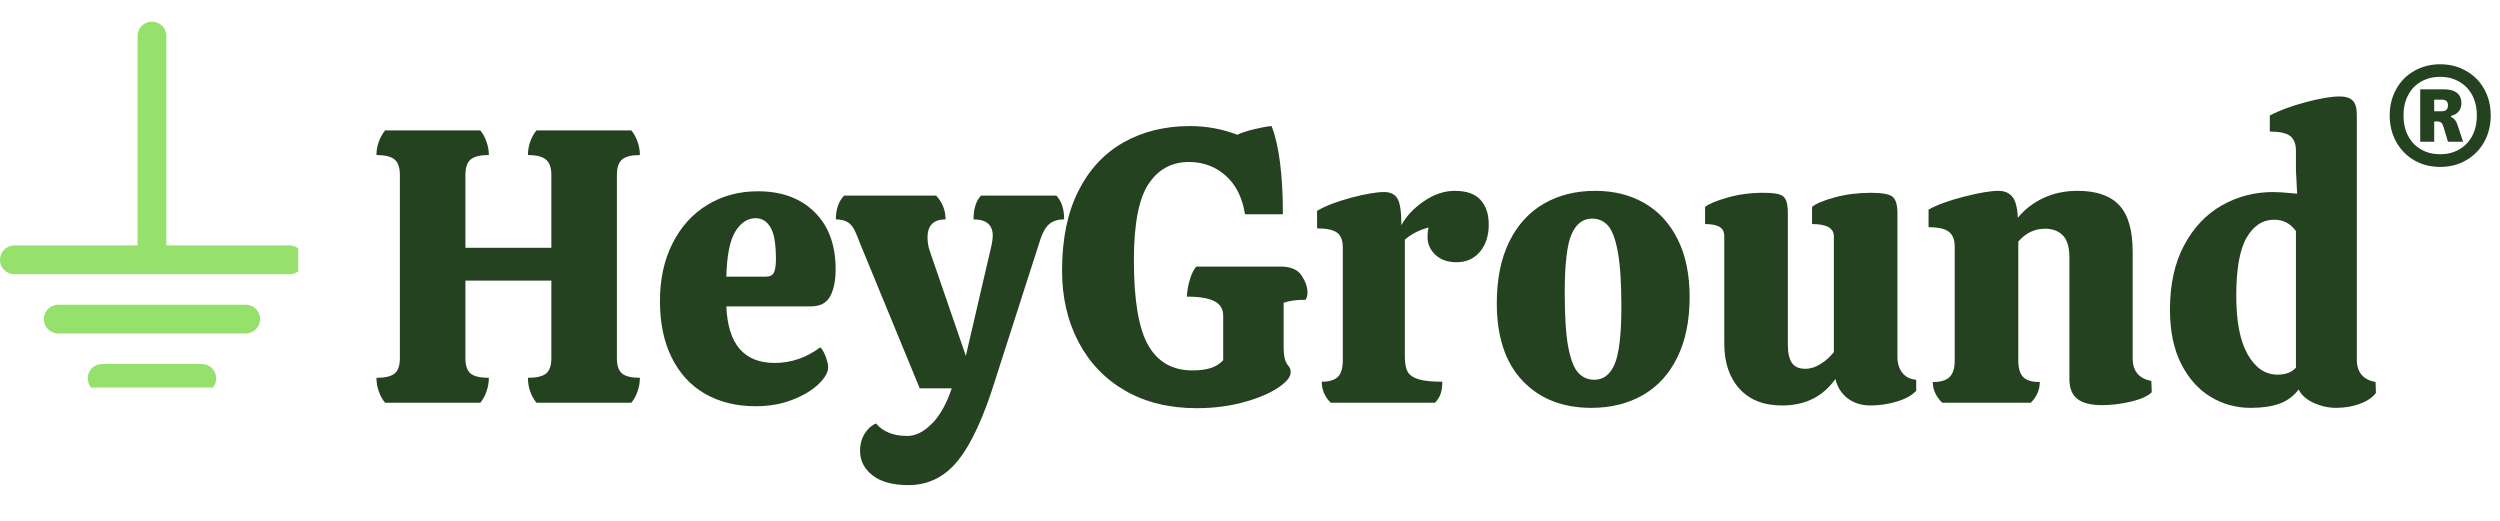
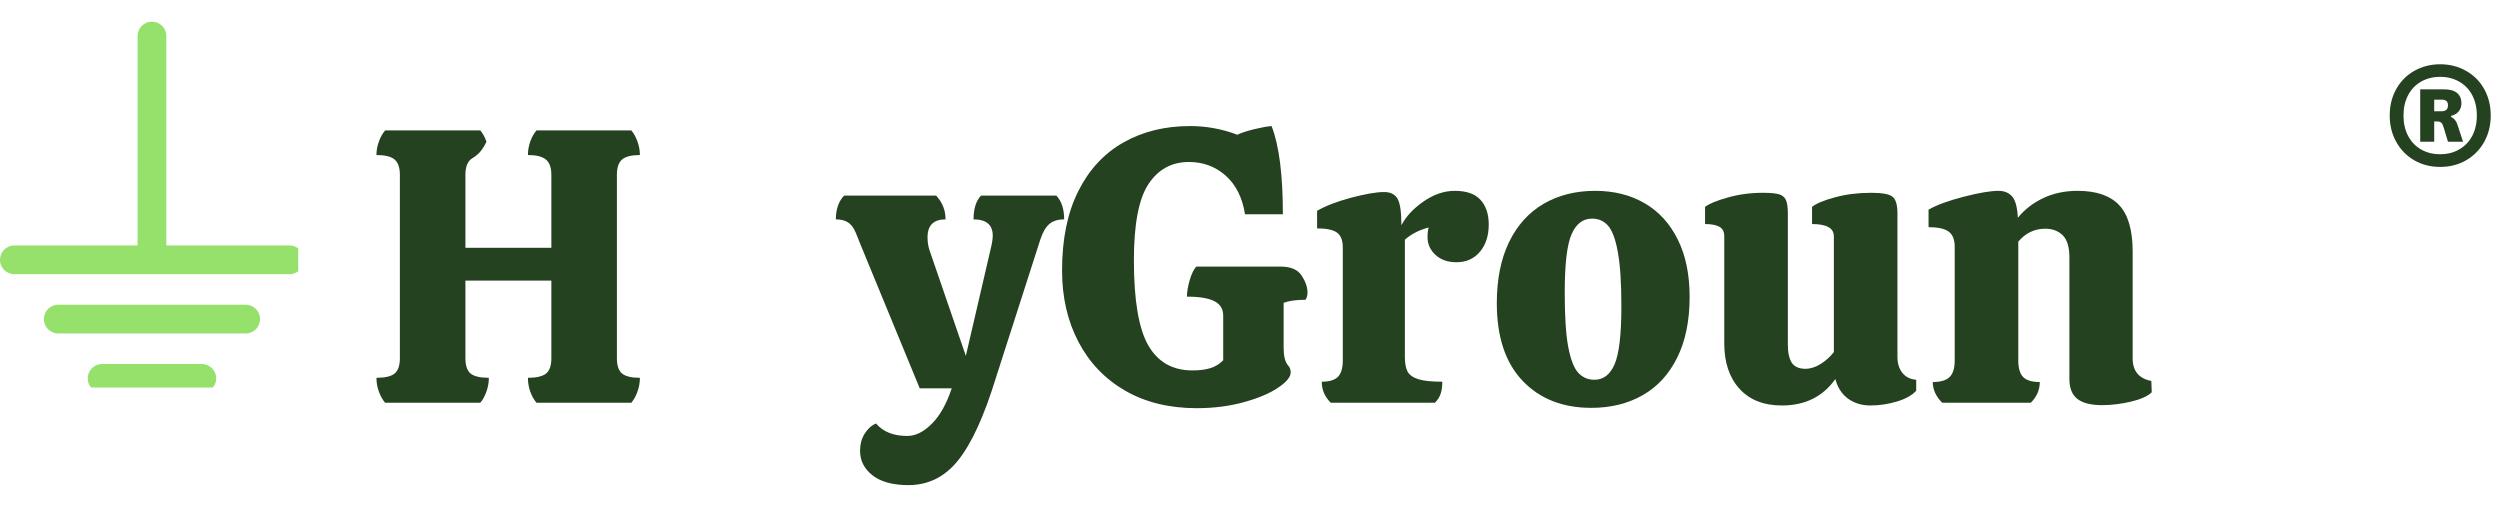
<svg xmlns="http://www.w3.org/2000/svg" version="1.0" preserveAspectRatio="xMidYMid meet" height="100" viewBox="0 0 360 75" zoomAndPan="magnify" width="480">
  <defs>
    <g />
    <clipPath id="ec15d16cf4">
      <path clip-rule="nonzero" d="M 0 3.102 L 42.945 3.102 L 42.945 40 L 0 40 Z M 0 3.102" />
    </clipPath>
    <clipPath id="ff946aee7f">
      <path clip-rule="nonzero" d="M 12 52 L 32 52 L 32 55.809 L 12 55.809 Z M 12 52" />
    </clipPath>
  </defs>
  <g clip-path="url(#ec15d16cf4)">
    <path fill-rule="nonzero" fill-opacity="1" d="M 41.695 35.344 L 23.953 35.344 L 23.953 5.188 C 23.953 4.043 23.027 3.117 21.883 3.117 C 20.738 3.117 19.812 4.043 19.812 5.188 L 19.812 35.344 L 2.066 35.344 C 0.926 35.344 -0.004 36.273 -0.004 37.414 C -0.004 38.559 0.926 39.484 2.066 39.484 L 41.695 39.484 C 42.84 39.484 43.766 38.559 43.766 37.414 C 43.766 36.273 42.84 35.344 41.695 35.344 Z M 41.695 35.344" fill="#96e06c" />
  </g>
  <path fill-rule="nonzero" fill-opacity="1" d="M 35.379 43.879 L 8.387 43.879 C 7.242 43.879 6.316 44.809 6.316 45.949 C 6.316 47.094 7.242 48.02 8.387 48.02 L 35.379 48.02 C 36.523 48.02 37.449 47.094 37.449 45.949 C 37.449 44.809 36.523 43.879 35.379 43.879 Z M 35.379 43.879" fill="#96e06c" />
  <g clip-path="url(#ff946aee7f)">
    <path fill-rule="nonzero" fill-opacity="1" d="M 29.062 52.414 L 14.703 52.414 C 13.562 52.414 12.633 53.344 12.633 54.484 C 12.633 55.629 13.562 56.555 14.703 56.555 L 29.062 56.555 C 30.203 56.555 31.133 55.629 31.133 54.484 C 31.133 53.344 30.203 52.414 29.062 52.414 Z M 29.062 52.414" fill="#96e06c" />
  </g>
  <g fill-opacity="1" fill="#24421f">
    <g transform="translate(52.755, 57.997)">
      <g>
-         <path d="M 36.078 -6.406 C 36.078 -5.352 36.328 -4.617 36.828 -4.203 C 37.336 -3.797 38.191 -3.594 39.391 -3.594 C 39.391 -2.914 39.273 -2.258 39.047 -1.625 C 38.828 -0.988 38.531 -0.445 38.156 0 L 24.5 0 C 24.125 -0.445 23.82 -0.988 23.594 -1.625 C 23.375 -2.258 23.266 -2.914 23.266 -3.594 C 24.492 -3.594 25.363 -3.797 25.875 -4.203 C 26.383 -4.617 26.641 -5.352 26.641 -6.406 L 26.641 -17.594 L 14.266 -17.594 L 14.266 -6.406 C 14.266 -5.352 14.516 -4.617 15.016 -4.203 C 15.523 -3.797 16.398 -3.594 17.641 -3.594 C 17.641 -2.914 17.523 -2.258 17.297 -1.625 C 17.078 -0.988 16.781 -0.445 16.406 0 L 2.703 0 C 2.328 -0.445 2.023 -0.988 1.797 -1.625 C 1.566 -2.258 1.453 -2.914 1.453 -3.594 C 2.691 -3.594 3.562 -3.797 4.062 -4.203 C 4.57 -4.617 4.828 -5.352 4.828 -6.406 L 4.828 -32.812 C 4.828 -33.863 4.57 -34.602 4.062 -35.031 C 3.562 -35.457 2.691 -35.672 1.453 -35.672 C 1.453 -36.316 1.566 -36.957 1.797 -37.594 C 2.023 -38.227 2.328 -38.77 2.703 -39.219 L 16.406 -39.219 C 16.781 -38.77 17.078 -38.227 17.297 -37.594 C 17.523 -36.957 17.641 -36.316 17.641 -35.672 C 16.398 -35.672 15.523 -35.457 15.016 -35.031 C 14.516 -34.602 14.266 -33.863 14.266 -32.812 L 14.266 -22.312 L 26.641 -22.312 L 26.641 -32.812 C 26.641 -33.863 26.375 -34.602 25.844 -35.031 C 25.32 -35.457 24.461 -35.672 23.266 -35.672 C 23.266 -36.316 23.375 -36.957 23.594 -37.594 C 23.82 -38.227 24.125 -38.77 24.5 -39.219 L 38.156 -39.219 C 38.531 -38.77 38.828 -38.227 39.047 -37.594 C 39.273 -36.957 39.391 -36.316 39.391 -35.672 C 38.191 -35.672 37.336 -35.457 36.828 -35.031 C 36.328 -34.602 36.078 -33.863 36.078 -32.812 Z M 36.078 -6.406" />
+         <path d="M 36.078 -6.406 C 36.078 -5.352 36.328 -4.617 36.828 -4.203 C 37.336 -3.797 38.191 -3.594 39.391 -3.594 C 39.391 -2.914 39.273 -2.258 39.047 -1.625 C 38.828 -0.988 38.531 -0.445 38.156 0 L 24.5 0 C 24.125 -0.445 23.82 -0.988 23.594 -1.625 C 23.375 -2.258 23.266 -2.914 23.266 -3.594 C 24.492 -3.594 25.363 -3.797 25.875 -4.203 C 26.383 -4.617 26.641 -5.352 26.641 -6.406 L 26.641 -17.594 L 14.266 -17.594 L 14.266 -6.406 C 14.266 -5.352 14.516 -4.617 15.016 -4.203 C 15.523 -3.797 16.398 -3.594 17.641 -3.594 C 17.641 -2.914 17.523 -2.258 17.297 -1.625 C 17.078 -0.988 16.781 -0.445 16.406 0 L 2.703 0 C 2.328 -0.445 2.023 -0.988 1.797 -1.625 C 1.566 -2.258 1.453 -2.914 1.453 -3.594 C 2.691 -3.594 3.562 -3.797 4.062 -4.203 C 4.57 -4.617 4.828 -5.352 4.828 -6.406 L 4.828 -32.812 C 4.828 -33.863 4.57 -34.602 4.062 -35.031 C 3.562 -35.457 2.691 -35.672 1.453 -35.672 C 1.453 -36.316 1.566 -36.957 1.797 -37.594 C 2.023 -38.227 2.328 -38.77 2.703 -39.219 L 16.406 -39.219 C 16.781 -38.77 17.078 -38.227 17.297 -37.594 C 16.398 -35.672 15.523 -35.457 15.016 -35.031 C 14.516 -34.602 14.266 -33.863 14.266 -32.812 L 14.266 -22.312 L 26.641 -22.312 L 26.641 -32.812 C 26.641 -33.863 26.375 -34.602 25.844 -35.031 C 25.32 -35.457 24.461 -35.672 23.266 -35.672 C 23.266 -36.316 23.375 -36.957 23.594 -37.594 C 23.82 -38.227 24.125 -38.77 24.5 -39.219 L 38.156 -39.219 C 38.531 -38.77 38.828 -38.227 39.047 -37.594 C 39.273 -36.957 39.391 -36.316 39.391 -35.672 C 38.191 -35.672 37.336 -35.457 36.828 -35.031 C 36.328 -34.602 36.078 -33.863 36.078 -32.812 Z M 36.078 -6.406" />
      </g>
    </g>
  </g>
  <g fill-opacity="1" fill="#24421f">
    <g transform="translate(93.579, 57.997)">
      <g>
-         <path d="M 17.984 -5.734 C 20.336 -5.734 22.523 -6.484 24.547 -7.984 C 24.848 -7.68 25.109 -7.227 25.328 -6.625 C 25.555 -6.031 25.672 -5.508 25.672 -5.062 C 25.672 -4.383 25.223 -3.602 24.328 -2.719 C 23.43 -1.844 22.188 -1.086 20.594 -0.453 C 19 0.18 17.211 0.5 15.234 0.5 C 12.453 0.5 10.02 -0.098 7.938 -1.297 C 5.863 -2.492 4.266 -4.234 3.141 -6.516 C 2.016 -8.797 1.453 -11.492 1.453 -14.609 C 1.453 -17.797 2.062 -20.586 3.281 -22.984 C 4.5 -25.379 6.176 -27.223 8.312 -28.516 C 10.445 -29.805 12.863 -30.453 15.562 -30.453 C 18.969 -30.453 21.68 -29.457 23.703 -27.469 C 25.734 -25.488 26.75 -22.738 26.75 -19.219 C 26.75 -17.57 26.484 -16.27 25.953 -15.312 C 25.43 -14.352 24.5 -13.875 23.156 -13.875 L 11.016 -13.875 C 11.234 -8.445 13.555 -5.734 17.984 -5.734 Z M 15.234 -26.578 C 14.066 -26.578 13.086 -25.93 12.297 -24.641 C 11.516 -23.348 11.086 -21.188 11.016 -18.156 L 16.688 -18.156 C 17.289 -18.156 17.688 -18.359 17.875 -18.766 C 18.062 -19.18 18.156 -19.816 18.156 -20.672 C 18.156 -22.879 17.891 -24.414 17.359 -25.281 C 16.836 -26.145 16.129 -26.578 15.234 -26.578 Z M 15.234 -26.578" />
-       </g>
+         </g>
    </g>
  </g>
  <g fill-opacity="1" fill="#24421f">
    <g transform="translate(121.769, 57.997)">
      <g>
        <path d="M 30.344 -29.828 C 31.094 -29.047 31.469 -27.906 31.469 -26.406 C 30.562 -26.406 29.848 -26.18 29.328 -25.734 C 28.805 -25.285 28.375 -24.535 28.031 -23.484 L 21.625 -3.547 C 19.945 1.922 18.148 5.852 16.234 8.25 C 14.328 10.656 11.93 11.859 9.047 11.859 C 6.797 11.859 5.07 11.391 3.875 10.453 C 2.676 9.516 2.078 8.332 2.078 6.906 C 2.078 6.008 2.289 5.203 2.719 4.484 C 3.156 3.773 3.707 3.273 4.375 2.984 C 5.395 4.18 6.895 4.781 8.875 4.781 C 10.07 4.781 11.25 4.195 12.406 3.031 C 13.57 1.875 14.531 0.172 15.281 -2.078 L 10.672 -2.078 L 2.016 -23.094 C 1.941 -23.32 1.754 -23.789 1.453 -24.5 C 1.16 -25.207 0.785 -25.703 0.328 -25.984 C -0.117 -26.266 -0.695 -26.406 -1.406 -26.406 C -1.406 -27.863 -1.008 -29.004 -0.219 -29.828 L 13.031 -29.828 C 13.938 -28.859 14.391 -27.719 14.391 -26.406 C 12.66 -26.406 11.797 -25.547 11.797 -23.828 C 11.797 -23.148 11.891 -22.531 12.078 -21.969 L 17.312 -6.75 L 21.016 -22.703 C 21.129 -23.223 21.188 -23.672 21.188 -24.047 C 21.188 -25.617 20.266 -26.406 18.422 -26.406 C 18.422 -27.945 18.781 -29.086 19.5 -29.828 Z M 30.344 -29.828" />
      </g>
    </g>
  </g>
  <g fill-opacity="1" fill="#24421f">
    <g transform="translate(151.531, 57.997)">
      <g>
        <path d="M 20.797 0.781 C 16.859 0.781 13.426 -0.055 10.5 -1.734 C 7.582 -3.422 5.336 -5.766 3.766 -8.766 C 2.191 -11.766 1.406 -15.191 1.406 -19.047 C 1.406 -23.547 2.18 -27.348 3.734 -30.453 C 5.285 -33.555 7.445 -35.895 10.219 -37.469 C 13 -39.051 16.203 -39.844 19.828 -39.844 C 22.191 -39.844 24.461 -39.426 26.641 -38.594 C 27.191 -38.863 28 -39.129 29.062 -39.391 C 30.133 -39.648 30.973 -39.801 31.578 -39.844 C 32.66 -37.062 33.203 -32.828 33.203 -27.141 L 27.75 -27.141 C 27.375 -29.535 26.445 -31.391 24.969 -32.703 C 23.488 -34.016 21.723 -34.672 19.672 -34.672 C 17.191 -34.672 15.25 -33.609 13.844 -31.484 C 12.445 -29.367 11.75 -25.711 11.75 -20.516 C 11.75 -14.742 12.441 -10.656 13.828 -8.25 C 15.211 -5.852 17.328 -4.656 20.172 -4.656 C 21.223 -4.656 22.102 -4.77 22.812 -5 C 23.52 -5.227 24.117 -5.602 24.609 -6.125 L 24.609 -12.531 C 24.609 -13.5 24.188 -14.195 23.344 -14.625 C 22.5 -15.062 21.18 -15.281 19.391 -15.281 C 19.391 -15.957 19.52 -16.742 19.781 -17.641 C 20.039 -18.535 20.359 -19.191 20.734 -19.609 L 32.875 -19.609 C 34.332 -19.609 35.344 -19.176 35.906 -18.312 C 36.469 -17.457 36.75 -16.633 36.75 -15.844 C 36.75 -15.469 36.656 -15.129 36.469 -14.828 C 35.113 -14.828 34.062 -14.68 33.312 -14.391 L 33.312 -7.922 C 33.312 -6.723 33.52 -5.879 33.938 -5.391 C 34.195 -5.129 34.328 -4.789 34.328 -4.375 C 34.328 -3.707 33.707 -2.961 32.469 -2.141 C 31.238 -1.316 29.582 -0.625 27.5 -0.062 C 25.426 0.5 23.191 0.781 20.797 0.781 Z M 20.797 0.781" />
      </g>
    </g>
  </g>
  <g fill-opacity="1" fill="#24421f">
    <g transform="translate(188.817, 57.997)">
      <g>
        <path d="M 20.672 -30.516 C 22.359 -30.516 23.594 -30.082 24.375 -29.219 C 25.164 -28.352 25.562 -27.172 25.562 -25.672 C 25.562 -24.066 25.141 -22.758 24.297 -21.75 C 23.453 -20.738 22.32 -20.234 20.906 -20.234 C 19.664 -20.234 18.66 -20.586 17.891 -21.297 C 17.129 -22.004 16.75 -22.848 16.75 -23.828 C 16.75 -24.422 16.801 -24.891 16.906 -25.234 C 15.562 -24.891 14.422 -24.305 13.484 -23.484 L 13.484 -6.625 C 13.484 -5.688 13.613 -4.973 13.875 -4.484 C 14.133 -4.004 14.648 -3.641 15.422 -3.391 C 16.191 -3.148 17.344 -3.031 18.875 -3.031 C 18.875 -2.352 18.797 -1.781 18.641 -1.312 C 18.492 -0.852 18.219 -0.414 17.812 0 L 2.812 0 C 1.945 -0.863 1.516 -1.875 1.516 -3.031 C 2.598 -3.031 3.375 -3.266 3.844 -3.734 C 4.312 -4.203 4.547 -5 4.547 -6.125 L 4.547 -22.359 C 4.547 -23.367 4.273 -24.078 3.734 -24.484 C 3.191 -24.898 2.227 -25.109 0.844 -25.109 L 0.844 -27.641 C 2.082 -28.359 3.723 -28.988 5.766 -29.531 C 7.805 -30.07 9.383 -30.344 10.5 -30.344 C 11.406 -30.344 12.047 -30.023 12.422 -29.391 C 12.797 -28.754 12.984 -27.477 12.984 -25.562 C 13.648 -26.832 14.711 -27.973 16.172 -28.984 C 17.641 -30.004 19.141 -30.516 20.672 -30.516 Z M 20.672 -30.516" />
      </g>
    </g>
  </g>
  <g fill-opacity="1" fill="#24421f">
    <g transform="translate(214.087, 57.997)">
      <g>
        <path d="M 15.062 0.734 C 10.938 0.734 7.633 -0.566 5.156 -3.172 C 2.688 -5.773 1.453 -9.492 1.453 -14.328 C 1.453 -17.773 2.039 -20.711 3.219 -23.141 C 4.406 -25.578 6.066 -27.414 8.203 -28.656 C 10.336 -29.895 12.812 -30.516 15.625 -30.516 C 18.32 -30.516 20.691 -29.922 22.734 -28.734 C 24.773 -27.555 26.363 -25.82 27.5 -23.531 C 28.645 -21.25 29.219 -18.484 29.219 -15.234 C 29.219 -11.816 28.625 -8.91 27.438 -6.516 C 26.258 -4.117 24.602 -2.312 22.469 -1.094 C 20.332 0.125 17.863 0.734 15.062 0.734 Z M 15.5 -3.312 C 16.812 -3.312 17.785 -4.062 18.422 -5.562 C 19.066 -7.062 19.391 -9.832 19.391 -13.875 C 19.391 -17.281 19.219 -19.898 18.875 -21.734 C 18.539 -23.578 18.07 -24.832 17.469 -25.5 C 16.875 -26.176 16.109 -26.516 15.172 -26.516 C 13.859 -26.516 12.875 -25.766 12.219 -24.266 C 11.562 -22.773 11.234 -19.969 11.234 -15.844 C 11.234 -12.469 11.398 -9.875 11.734 -8.062 C 12.078 -6.25 12.555 -5.004 13.172 -4.328 C 13.797 -3.648 14.57 -3.312 15.5 -3.312 Z M 15.5 -3.312" />
      </g>
    </g>
  </g>
  <g fill-opacity="1" fill="#24421f">
    <g transform="translate(244.466, 57.997)">
      <g>
        <path d="M 28.766 -6.578 C 28.766 -5.672 29 -4.914 29.469 -4.312 C 29.938 -3.719 30.602 -3.383 31.469 -3.312 L 31.469 -1.734 C 30.863 -1.066 29.93 -0.547 28.672 -0.172 C 27.422 0.203 26.16 0.391 24.891 0.391 C 23.617 0.391 22.531 0.055 21.625 -0.609 C 20.727 -1.285 20.129 -2.223 19.828 -3.422 C 18.035 -0.879 15.473 0.391 12.141 0.391 C 9.516 0.391 7.473 -0.41 6.016 -2.016 C 4.555 -3.629 3.828 -5.805 3.828 -8.547 L 3.828 -23.984 C 3.828 -24.629 3.594 -25.082 3.125 -25.344 C 2.656 -25.602 1.969 -25.734 1.062 -25.734 L 1.062 -28.203 C 1.625 -28.648 2.703 -29.098 4.297 -29.547 C 5.891 -30.004 7.586 -30.234 9.391 -30.234 C 10.43 -30.234 11.195 -30.164 11.688 -30.031 C 12.176 -29.895 12.516 -29.617 12.703 -29.203 C 12.891 -28.797 12.984 -28.145 12.984 -27.25 L 12.984 -8.375 C 12.984 -7.207 13.176 -6.332 13.562 -5.75 C 13.957 -5.176 14.602 -4.891 15.5 -4.891 C 16.25 -4.891 16.988 -5.125 17.719 -5.594 C 18.457 -6.062 19.086 -6.629 19.609 -7.297 L 19.609 -23.984 C 19.609 -25.148 18.562 -25.734 16.469 -25.734 L 16.469 -28.203 C 17.062 -28.691 18.156 -29.148 19.75 -29.578 C 21.344 -30.016 23.094 -30.234 25 -30.234 C 26.539 -30.234 27.551 -30.051 28.031 -29.688 C 28.52 -29.332 28.766 -28.52 28.766 -27.25 Z M 28.766 -6.578" />
      </g>
    </g>
  </g>
  <g fill-opacity="1" fill="#24421f">
    <g transform="translate(276.587, 57.997)">
      <g>
        <path d="M 33.266 -1.516 C 32.703 -0.953 31.695 -0.5 30.25 -0.156 C 28.812 0.176 27.438 0.344 26.125 0.344 C 24.52 0.344 23.332 0.047 22.562 -0.547 C 21.789 -1.148 21.406 -2.109 21.406 -3.422 L 21.406 -20.953 C 21.406 -22.422 21.086 -23.473 20.453 -24.109 C 19.816 -24.742 18.973 -25.062 17.922 -25.062 C 16.391 -25.062 15.098 -24.441 14.047 -23.203 L 14.047 -6.062 C 14.047 -4.977 14.281 -4.191 14.75 -3.703 C 15.219 -3.223 16.016 -2.984 17.141 -2.984 C 17.141 -1.859 16.707 -0.863 15.844 0 L 3.094 0 C 2.188 -0.895 1.734 -1.891 1.734 -2.984 C 2.859 -2.984 3.664 -3.223 4.156 -3.703 C 4.645 -4.191 4.891 -4.977 4.891 -6.062 L 4.891 -22.469 C 4.891 -23.477 4.609 -24.195 4.047 -24.625 C 3.484 -25.062 2.508 -25.281 1.125 -25.281 L 1.125 -27.812 C 2.32 -28.488 4.016 -29.109 6.203 -29.672 C 8.398 -30.234 10.062 -30.516 11.188 -30.516 C 12.039 -30.516 12.703 -30.238 13.172 -29.688 C 13.641 -29.145 13.91 -28.129 13.984 -26.641 C 14.961 -27.836 16.18 -28.781 17.641 -29.469 C 19.098 -30.164 20.75 -30.516 22.594 -30.516 C 25.289 -30.516 27.285 -29.828 28.578 -28.453 C 29.867 -27.086 30.516 -24.852 30.516 -21.75 L 30.516 -6.406 C 30.516 -4.57 31.41 -3.484 33.203 -3.141 Z M 33.266 -1.516" />
      </g>
    </g>
  </g>
  <g fill-opacity="1" fill="#24421f">
    <g transform="translate(310.897, 57.997)">
      <g>
-         <path d="M 31.234 -1.406 C 30.711 -0.727 29.926 -0.203 28.875 0.172 C 27.832 0.547 26.711 0.734 25.516 0.734 C 24.422 0.734 23.348 0.5 22.297 0.031 C 21.254 -0.438 20.523 -1.082 20.109 -1.906 C 19.359 -0.938 18.43 -0.254 17.328 0.141 C 16.223 0.535 14.848 0.734 13.203 0.734 C 11.109 0.734 9.18 0.203 7.422 -0.859 C 5.66 -1.93 4.242 -3.523 3.172 -5.641 C 2.109 -7.766 1.578 -10.359 1.578 -13.422 C 1.578 -17.055 2.258 -20.145 3.625 -22.688 C 4.988 -25.238 6.797 -27.148 9.047 -28.422 C 11.297 -29.703 13.77 -30.344 16.469 -30.344 C 17.102 -30.344 18.242 -30.266 19.891 -30.109 L 19.719 -33.484 L 19.719 -36.297 C 19.719 -37.234 19.457 -37.926 18.938 -38.375 C 18.414 -38.82 17.422 -39.047 15.953 -39.047 L 15.953 -41.359 C 17.266 -42.066 18.969 -42.703 21.062 -43.266 C 23.164 -43.828 24.816 -44.109 26.016 -44.109 C 26.879 -44.109 27.504 -43.91 27.891 -43.516 C 28.285 -43.117 28.484 -42.453 28.484 -41.516 L 28.484 -6.234 C 28.484 -4.398 29.383 -3.316 31.188 -2.984 Z M 17.078 -4.047 C 18.242 -4.047 19.125 -4.383 19.719 -5.062 L 19.719 -24.719 C 18.938 -25.812 17.891 -26.359 16.578 -26.359 C 14.93 -26.359 13.609 -25.492 12.609 -23.766 C 11.617 -22.047 11.125 -19.254 11.125 -15.391 C 11.125 -11.68 11.676 -8.863 12.781 -6.938 C 13.883 -5.008 15.316 -4.047 17.078 -4.047 Z M 17.078 -4.047" />
-       </g>
+         </g>
    </g>
  </g>
  <g fill-opacity="1" fill="#24421f">
    <g transform="translate(342.806, 36.005)">
      <g>
        <path d="M 8.578 -11.969 C 7.203 -11.969 5.957 -12.285 4.844 -12.922 C 3.738 -13.566 2.875 -14.453 2.25 -15.578 C 1.625 -16.703 1.312 -17.969 1.312 -19.375 C 1.312 -20.781 1.625 -22.047 2.25 -23.172 C 2.875 -24.297 3.738 -25.172 4.844 -25.797 C 5.957 -26.43 7.203 -26.75 8.578 -26.75 C 9.961 -26.75 11.207 -26.43 12.312 -25.797 C 13.426 -25.172 14.297 -24.297 14.922 -23.172 C 15.547 -22.047 15.859 -20.781 15.859 -19.375 C 15.859 -17.969 15.547 -16.703 14.922 -15.578 C 14.297 -14.453 13.426 -13.566 12.312 -12.922 C 11.207 -12.285 9.961 -11.969 8.578 -11.969 Z M 8.578 -13.797 C 9.609 -13.797 10.52 -14.023 11.312 -14.484 C 12.113 -14.941 12.738 -15.586 13.188 -16.422 C 13.633 -17.266 13.859 -18.25 13.859 -19.375 C 13.859 -20.488 13.633 -21.469 13.188 -22.312 C 12.738 -23.156 12.113 -23.801 11.312 -24.25 C 10.52 -24.707 9.609 -24.938 8.578 -24.938 C 7.547 -24.938 6.629 -24.707 5.828 -24.25 C 5.035 -23.801 4.414 -23.156 3.969 -22.312 C 3.52 -21.469 3.297 -20.488 3.297 -19.375 C 3.297 -18.25 3.52 -17.266 3.969 -16.422 C 4.414 -15.586 5.035 -14.941 5.828 -14.484 C 6.629 -14.023 7.547 -13.797 8.578 -13.797 Z M 5.703 -15.594 L 5.703 -23.141 L 9.156 -23.141 C 9.957 -23.141 10.57 -22.969 11 -22.625 C 11.426 -22.281 11.641 -21.781 11.641 -21.125 C 11.641 -20.676 11.508 -20.289 11.25 -19.969 C 10.988 -19.645 10.625 -19.43 10.156 -19.328 L 10.156 -19.141 C 10.602 -18.973 10.922 -18.566 11.109 -17.922 L 11.875 -15.594 L 9.703 -15.594 L 9.125 -17.516 C 9.008 -17.93 8.883 -18.203 8.75 -18.328 C 8.613 -18.453 8.41 -18.516 8.141 -18.516 L 7.719 -18.516 L 7.719 -15.594 Z M 8.797 -19.984 C 9.398 -19.984 9.703 -20.27 9.703 -20.844 C 9.703 -21.125 9.629 -21.328 9.484 -21.453 C 9.336 -21.586 9.109 -21.656 8.797 -21.656 L 7.719 -21.656 L 7.719 -19.984 Z M 8.797 -19.984" />
      </g>
    </g>
  </g>
</svg>